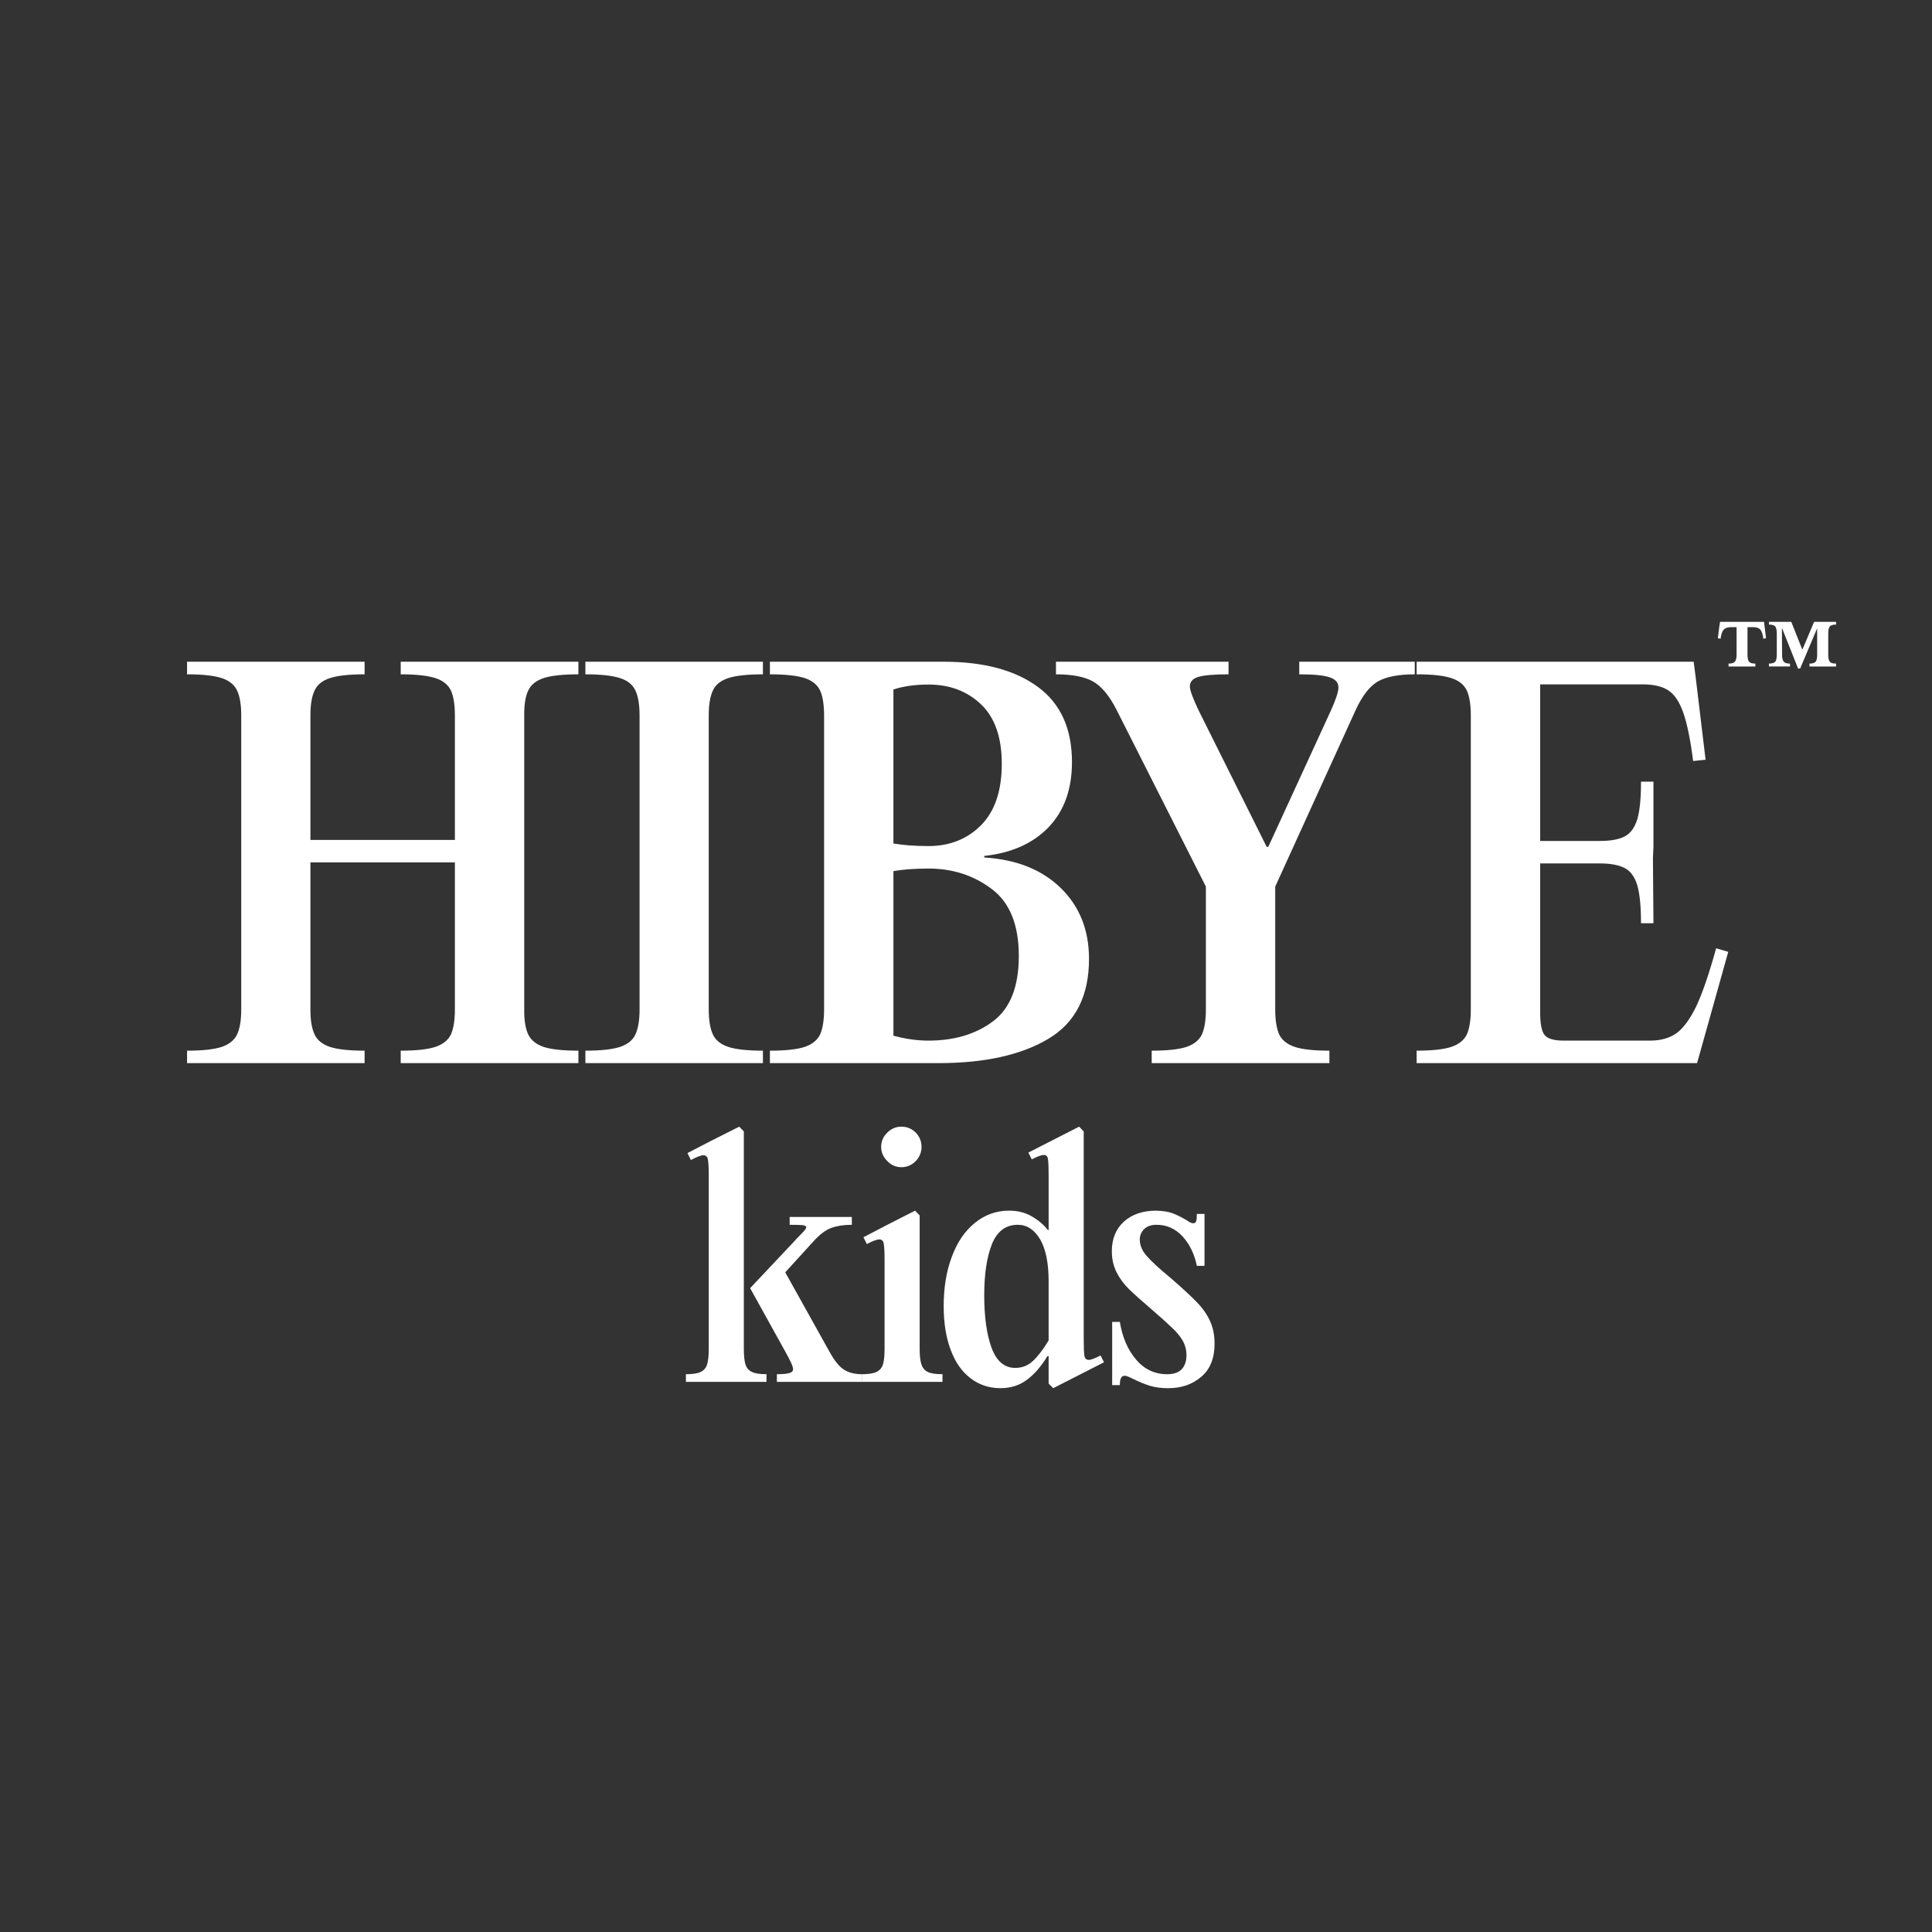
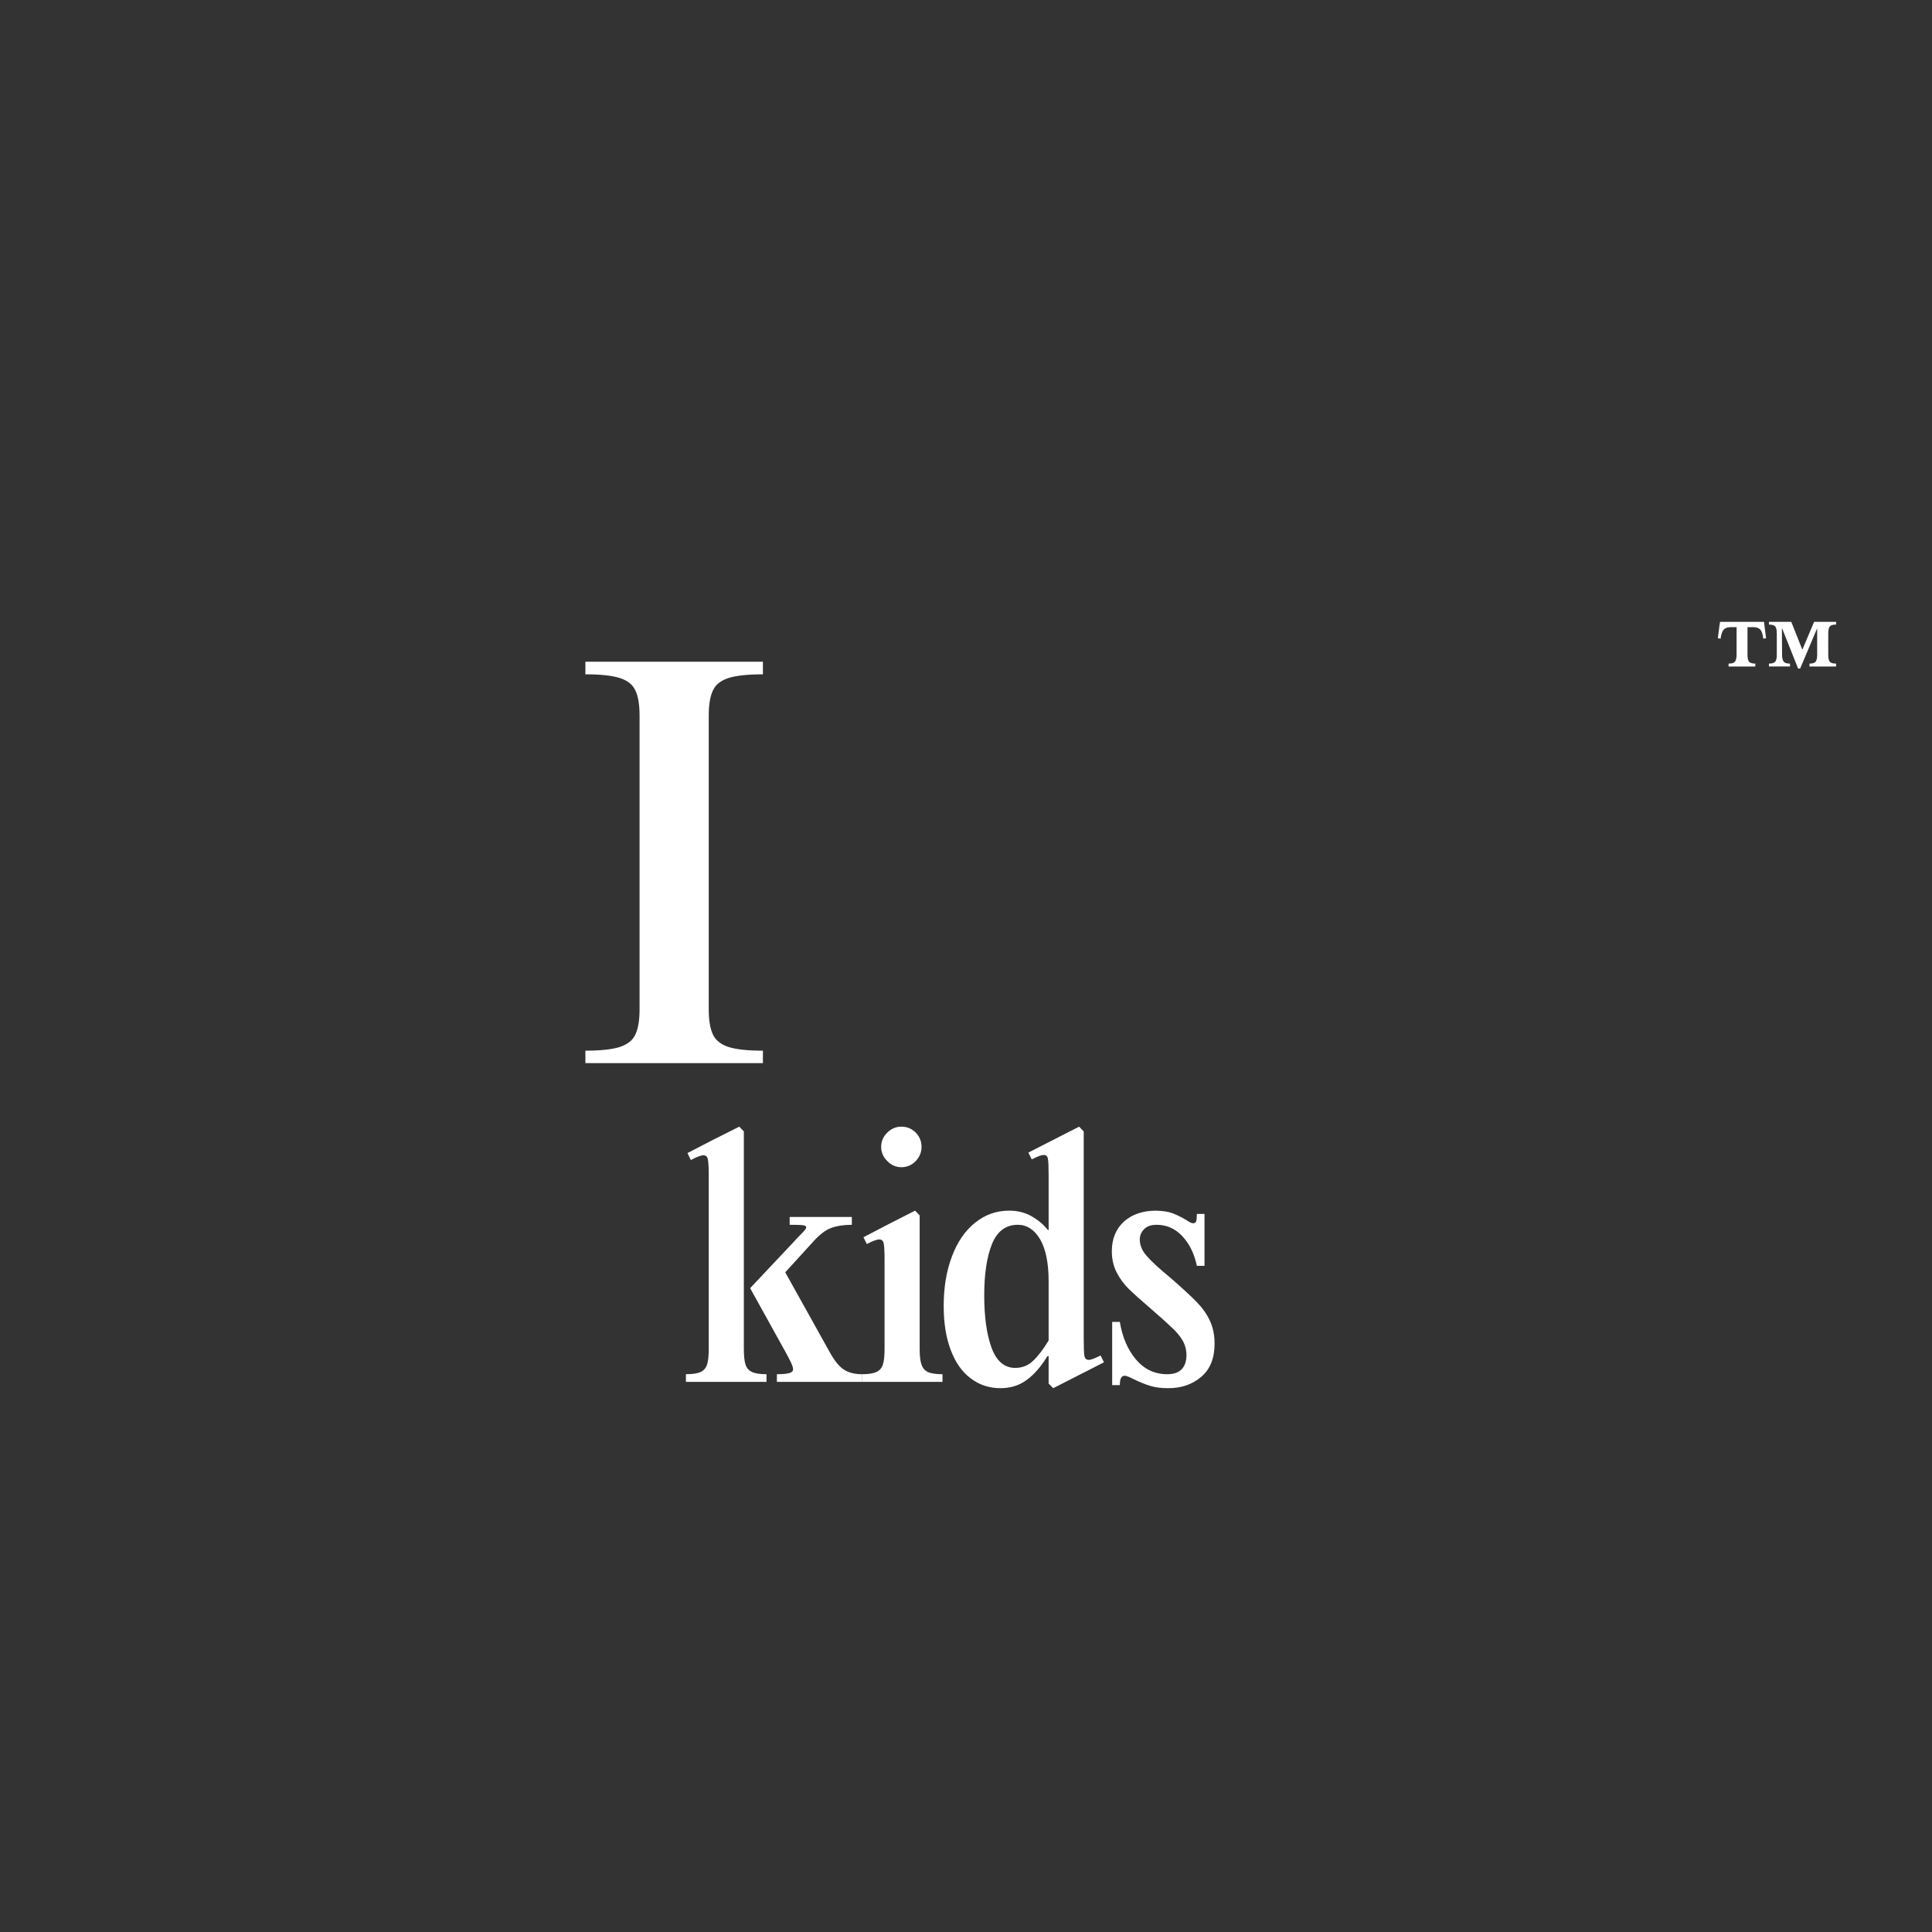
<svg xmlns="http://www.w3.org/2000/svg" version="1.2" viewBox="0 0 1134 1134" width="1134" height="1134">
  <rect x="0" y="0" width="1134" height="1134" fill="#333333" stroke="none" />
  <title>HiBye logo black-ai</title>
  <style> .s0 { fill: #fff } </style>
  <g id="Layer 1">
    <g id="&lt;Group&gt;">
-       <path id="&lt;Compound Path&gt;" class="s0" d="m319.1 398q-6.7 2.2-9.1 7.4-2.4 5.1-2.3 14.6v172.5q-0.1 9.4 2.3 14.6 2.4 5.1 9.1 7.4 6.8 2.2 20.4 2.2v7.3h-104.3v-7.3q13.5 0 20.3-2.2 6.8-2.3 9.2-7.4 2.3-5.2 2.3-14.6v-86.3h-84.8v86.3q0 9.4 2.4 14.6 2.3 5.1 9.1 7.4 6.8 2.2 20.3 2.2v7.3h-104.2v-7.3q13.5 0 20.3-2.2 6.7-2.3 9.1-7.4 2.4-5.2 2.4-14.6v-172.5q0-9.5-2.4-14.6-2.4-5.2-9.1-7.4-6.8-2.2-20.3-2.2v-7.4h104.2v7.4q-13.5 0-20.3 2.2-6.8 2.2-9.1 7.4-2.4 5.1-2.4 14.6v73h84.8v-73q0-9.5-2.3-14.6-2.4-5.2-9.2-7.4-6.8-2.2-20.3-2.2v-7.4h104.3v7.4q-13.6 0-20.4 2.2z" />
      <path id="&lt;Compound Path&gt;" class="s0" d="m373 405.4q-2.3-5.2-9.1-7.4-6.8-2.2-20.3-2.2v-7.4h104.2v7.4q-13.5 0-20.3 2.2-6.8 2.2-9.1 7.4-2.4 5.1-2.4 14.6v172.5q0 9.4 2.4 14.6 2.3 5.1 9.1 7.4 6.8 2.2 20.3 2.2v7.3h-104.2v-7.3q13.5 0 20.3-2.2 6.8-2.3 9.1-7.4 2.4-5.2 2.4-14.6v-172.5q0-9.5-2.4-14.6z" />
-       <path id="&lt;Compound Path&gt;" fill-rule="evenodd" class="s0" d="m451.9 616.7q13.6 0 20.4-2.2 6.7-2.3 9.1-7.4 2.3-5.2 2.3-14.6v-172.5q0-9.5-2.3-14.6-2.4-5.2-9.1-7.4-6.8-2.2-20.4-2.2v-7.4h101.9q35.4 0 55.4 14.8 20 14.7 20 44.1 0 23.9-13.7 38.2-13.7 14.3-37.8 16.9v0.9q28.5 1.8 45 18 16.5 16.2 16.5 41.5 0 32.7-23.8 46.9-23.9 14.3-64.5 14.3h-99zm93.1-120.1q18.6 0 30.8-12.2 12.2-12.3 12.2-36.1 0-23.3-12.2-34.9-12.2-11.6-30.8-11.6-11.8 0-20.6 2.9v90.4q8.8 1.5 20.6 1.5zm0 114.2q22.7 0 37.8-11.3 15.2-11.3 15.2-38.4 0-27.4-15.9-39.3-15.9-12-37.1-12-11.8 0-20.6 1.5v96.6q10.6 2.9 20.6 2.9z" />
-       <path id="&lt;Compound Path&gt;" class="s0" d="m750.8 607.1q2.4 5.1 9.2 7.4 6.7 2.2 20.3 2.2v7.3h-104.3v-7.3q13.6 0 20.4-2.2 6.7-2.3 9.1-7.4 2.3-5.2 2.3-14.6v-72.1l-52.4-103.7q-6.4-12.6-14-16.8-7.5-4.1-21.6-4.1v-7.4h101.3v7.4q-12.7 0-17.7 1.5-5 1.5-5 5.6 0 3.2 5 13.8l40.1 80.4h0.9l36.8-80.1q4.4-9.7 4.4-13.5 0-4.2-5-5.9-5-1.8-18-1.8v-7.4h67.8v7.4q-14.2 0-21.5 4.1-7.4 4.2-13.3 17.1l-47.1 103.4v72.1q0 9.4 2.3 14.6z" />
-       <path id="&lt;Compound Path&gt;" class="s0" d="m1001.1 445.9l-7.3 0.8q-2.4-18.8-5.8-28.4-3.3-9.5-8.8-13.1-5.4-3.5-14.9-3.5h-60.3v91.9h35q9.7 0 14.7-2.7 5-2.6 7.3-10 2.2-7.3 2.2-22.1h7.3v38l-0.3 7.1 0.3 38h-7.3q0-14.8-2.2-22.3-2.3-7.5-7.4-10.1-5.2-2.7-14.6-2.7h-35v87.2q0 10.3 2.6 13.5 2.7 3.3 11.2 3.3h50.7q9.4 0 15.6-4.4 6.1-4.5 11.6-15.9 5.4-11.5 11.6-33.9l7.1 2.1-15.9 56.8-2.4 8.5h-164.6v-7.3q13.6 0 20.3-2.2 6.8-2.3 9.2-7.4 2.3-5.2 2.3-14.6v-172.5q0-9.5-2.3-14.6-2.4-5.2-9.2-7.4-6.7-2.2-20.3-2.2v-7.4h162.6l1.2 9.2z" />
    </g>
    <g id="&lt;Group&gt;">
      <path id="&lt;Compound Path&gt;" class="s0" d="m437.6 801q1 3 3.8 4.3 2.7 1.3 8.5 1.3v4.5h-47.3v-4.5q5.9 0 8.6-1.3 2.8-1.3 3.8-4.3 1-3 1-9.4v-101.6q0-6.9-0.5-9.4-0.4-2.5-2.6-2.5-2.2 0-7.4 2.8l-2-4.1 14.1-7.3 16.3-8.2 2.7 2.8v127.5q0 6.4 1 9.4zm57.9 3q4.1 2.6 10.5 2.6v4.5h-50v-4.5q5.3 0 7.4-0.7 2.1-0.6 2.1-2.2 0-1.3-1.2-3.9-1.2-2.5-3-5.8l-21-37.9 25.9-27.5q1.3-1.5 3.3-3.5 2-2 2.8-3 0.9-1 0.9-1.8 0-0.9-2.1-1.2-2.1-0.2-7.6-0.2v-4.6h36.5v4.6q-6.9 0-12 1.8-5 1.8-10.6 8l-16.5 18.1 26.3 47.2q4.2 7.5 8.3 10z" />
      <path id="&lt;Compound Path&gt;" class="s0" d="m540.9 801q1 3 3.7 4.3 2.7 1.3 8.6 1.3v4.5h-47.3v-4.5q5.8 0 8.5-1.3 2.8-1.3 3.8-4.3 1-3 1-9.4v-52.3q0-6.9-0.5-9.4-0.4-2.4-2.6-2.4-2.2 0-7.3 2.7l-2-4 14-7.3 16.3-8.3 2.7 2.8v78.2q0 6.4 1.1 9.4zm-20.1-119.5q-3.6-3.6-3.6-8.3 0-4.9 3.6-8.4 3.5-3.5 8.3-3.5 4.9 0 8.4 3.5 3.4 3.5 3.4 8.4 0 4.7-3.4 8.3-3.5 3.6-8.4 3.6-4.8 0-8.3-3.6z" />
      <path id="&lt;Compound Path&gt;" fill-rule="evenodd" class="s0" d="m648 799.6l-29.8 15.2-2.7-2.7v-16.1h-0.7q-5.7 9.3-12.2 14-6.5 4.8-15.4 4.8-9.9 0-17.5-5.8-7.6-5.7-11.7-16.7-4.1-10.9-4.1-25.7 0-16.3 4.8-29 4.7-12.7 13.5-19.8 8.8-7.2 20.1-7.2 7.5 0 13.2 3.3 5.8 3.3 9.6 8.1h0.4v-32q0-7.3-0.4-9.7-0.3-2.4-2.5-2.4-1.9 0-7 2.6l-2-4 29.8-15.2 2.7 2.8v122q0 7.3 0.4 9.7 0.4 2.4 2.6 2.4 1.8 0 6.9-2.6zm-32.5-47.5q0-16.1-5-24.7-5.1-8.5-13.1-8.5-10.6 0-15.2 11.4-4.5 11.4-4.5 30 0 19 4.3 30.8 4.4 11.8 13.9 11.8 6.1 0 10.4-4.1 4.4-4.1 9.2-12z" />
      <path id="&lt;Compound Path&gt;" class="s0" d="m652.8 775.9h4.5q2.2 13.5 9.5 22.1 7.3 8.6 18.3 8.6 5.7 0 8.5-2.9 2.8-3 2.8-8.3 0-4.5-2.2-8.5-2.3-3.9-6.2-7.5-3.8-3.7-12-10.8-9-7.7-13.4-12-4.4-4.3-7.2-9.8-2.8-5.5-2.8-12.4 0-10.8 7-17.3 7.1-6.4 18.7-6.5 6.1 0.1 9.9 1.5 3.9 1.5 8.1 4 2.7 1.9 4 1.9 1.4 0 1.8-1.2 0.4-1.2 0.4-4.3h4.5v30.5h-4.5q-2.2-10.6-8.5-17.4-6.3-6.7-15.1-6.7-4.8 0-7.3 2.5-2.6 2.6-2.6 6.1 0 5.1 4 9.6 3.9 4.6 14.1 13 10.1 8.8 15.2 14 5.1 5.2 7.8 11 2.8 5.9 2.8 13.6 0 12.8-7.8 19.4-7.8 6.7-19.3 6.7-6.5 0-10.8-1.4-4.3-1.3-9.6-3.9-4-2-5.1-2-1.7 0-2.3 1.3-0.7 1.3-0.7 4.2h-4.5z" />
    </g>
    <g id="&lt;Group&gt;">
      <path id="&lt;Compound Path&gt;" class="s0" d="m1011.8 369.5q-1.4 1.5-1.9 5.4l-1.6-0.3 0.9-7.1 0.4-2.5h25.8l0.3 2.5 0.9 7.1-1.6 0.3q-0.5-3.9-1.8-5.4-1.4-1.4-4.2-1.4h-3.3v16.2q0 2.9 0.9 4.1 1 1.1 3.7 1.1v1.7h-15.7v-1.7q2.8 0 3.7-1.1 1-1.2 1-4.1v-16.2h-3.3q-2.8 0-4.2 1.4zm53-4.5h12.9v1.6q-2.8 0-3.7 1.1-0.9 1.2-0.9 4.1v12.5q0 2.9 0.9 4.1 0.9 1.1 3.7 1.1v1.7h-15.6v-1.7q2.7 0 3.6-1.1 0.9-1.2 0.9-4.1v-15.3h-0.1l-9.9 23.4h-1.2l-9.3-23.4h-0.2l0.1 15.4q0 2.8 1 4 0.9 1.1 3.6 1.1l0.1 1.7h-12.4v-1.7q2.7 0 3.7-1.1 0.9-1.2 0.9-4.1v-12.5q0-2.9-0.9-4.1-1-1.1-3.7-1.1v-1.6h13.1l6.4 16.1h0.2z" />
    </g>
  </g>
</svg>